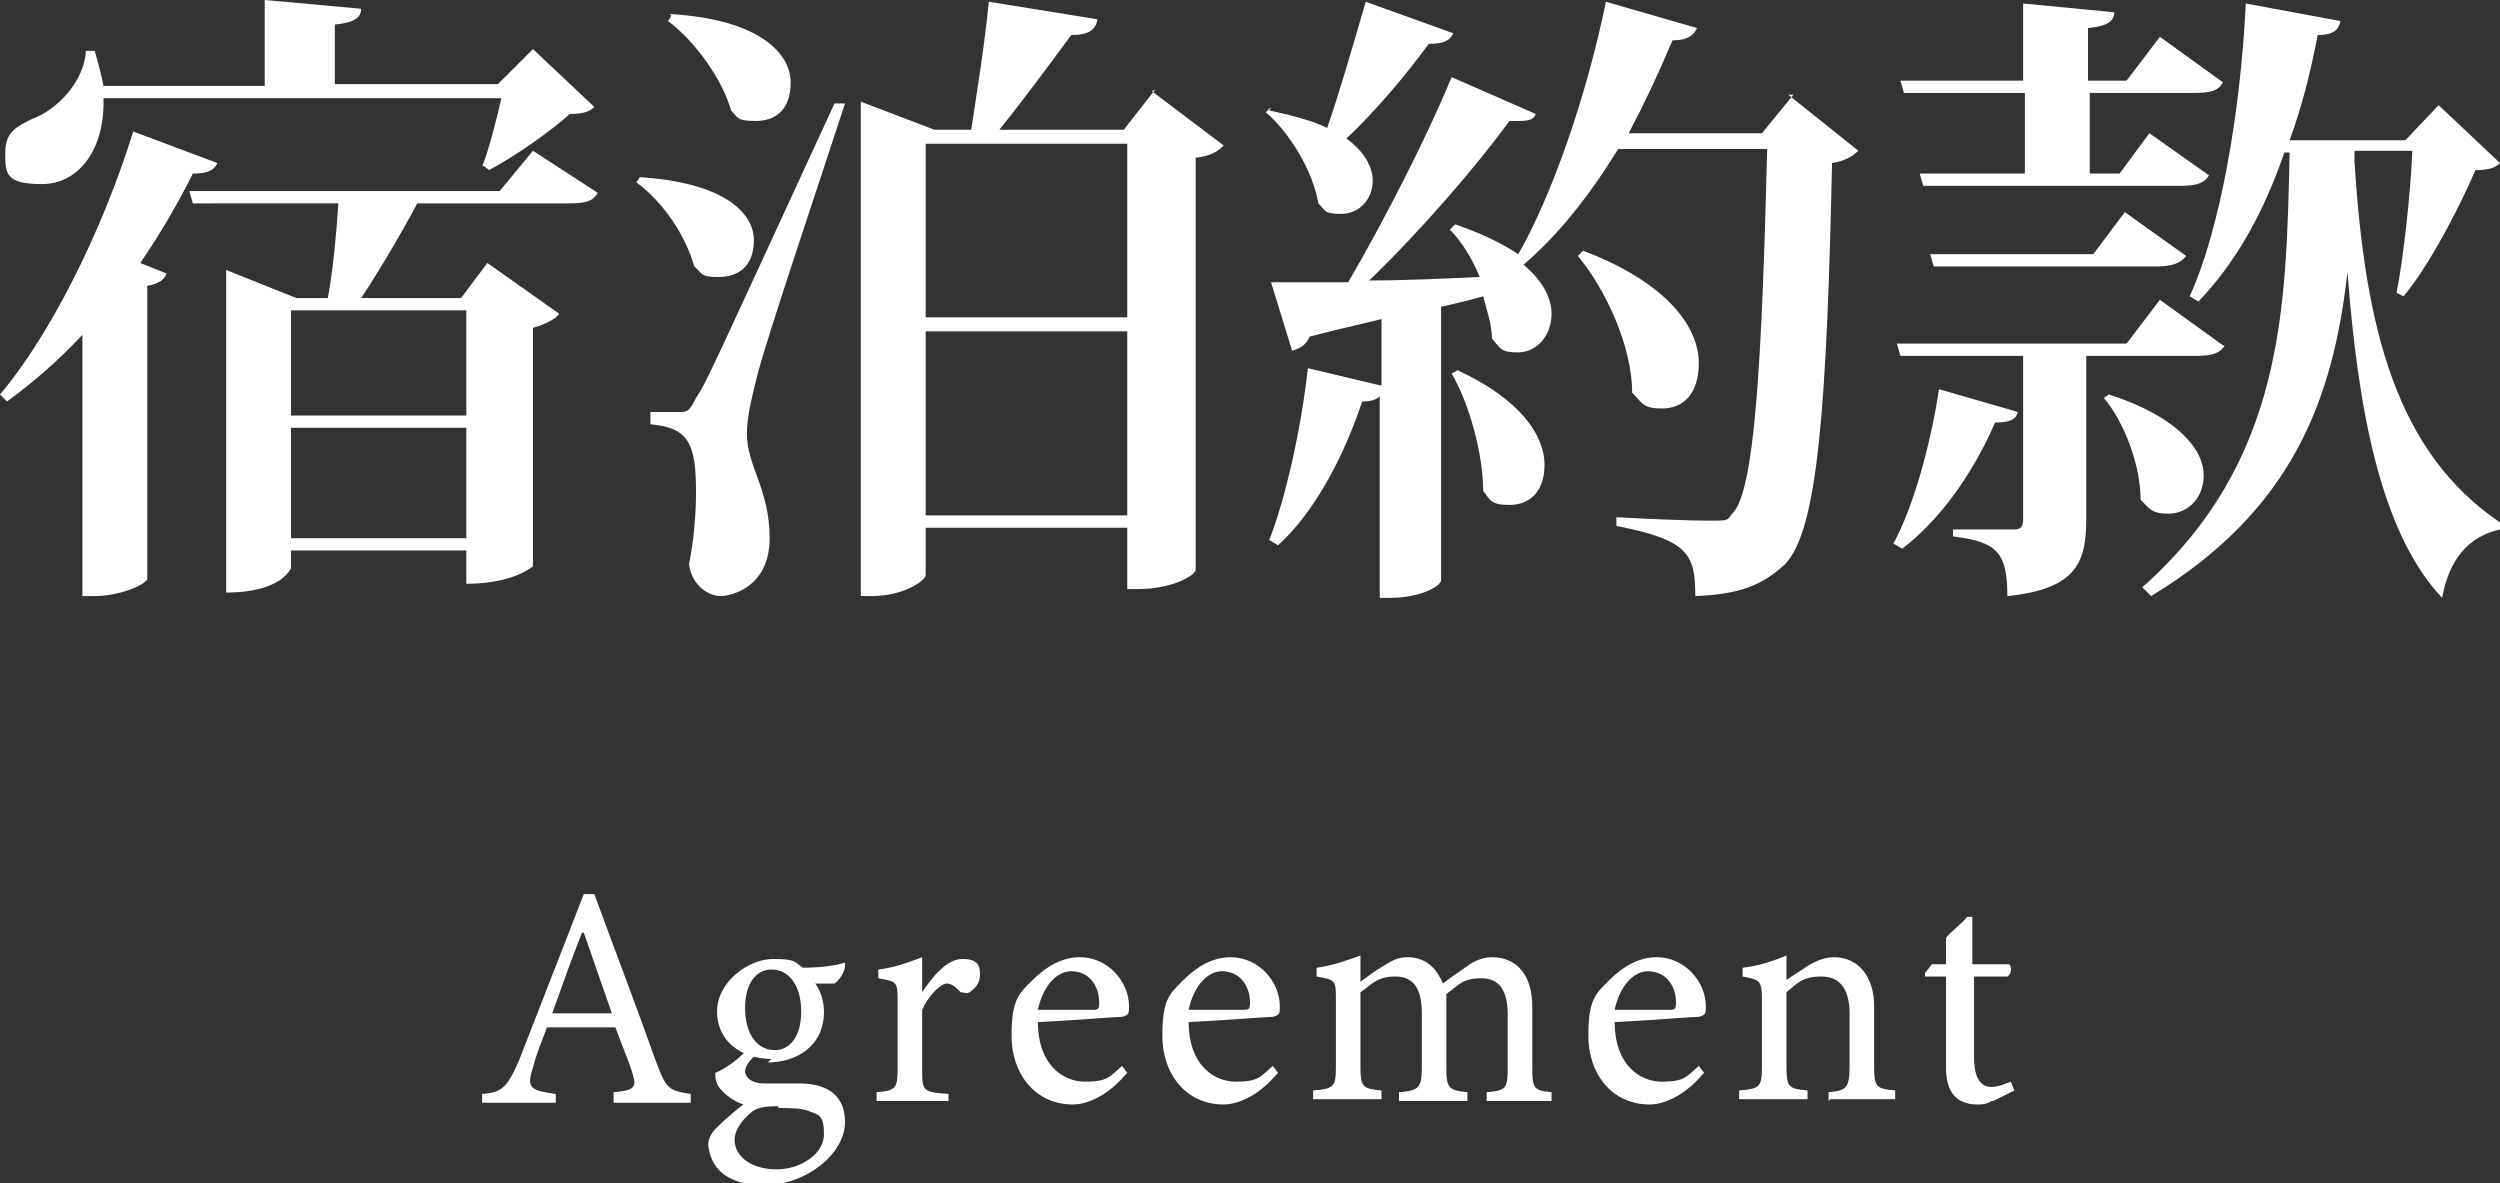
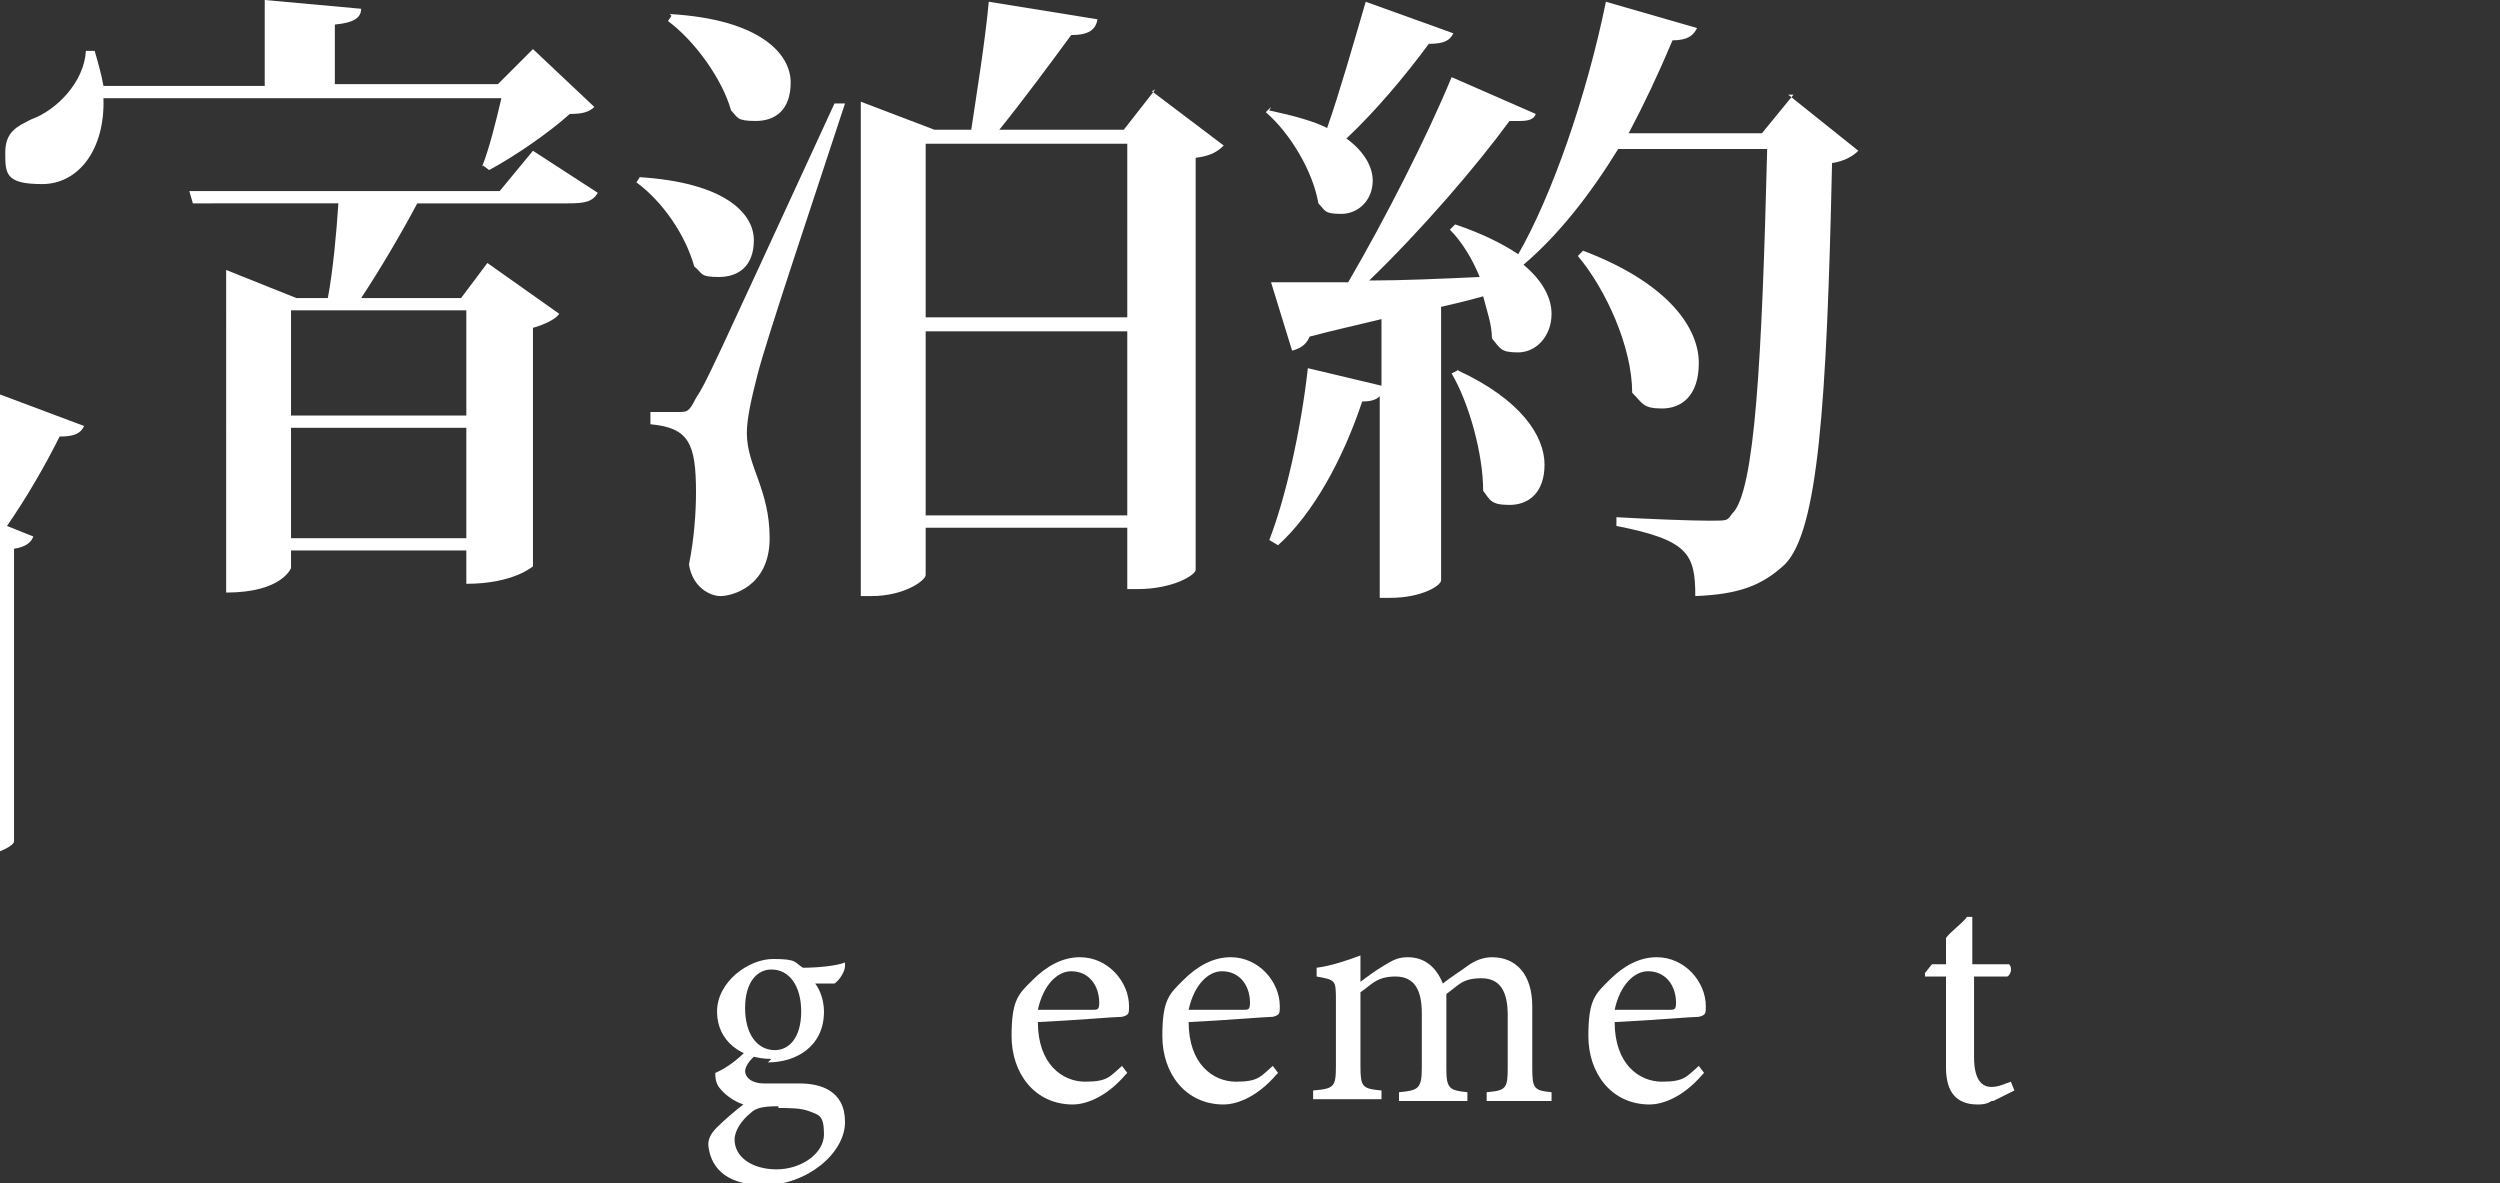
<svg xmlns="http://www.w3.org/2000/svg" id="_レイヤー_2" width="142.6" height="67.5" viewBox="0 0 142.6 67.5">
  <rect x="0" y="0" width="142.6" height="67.5" fill="#333333" stroke="none" />
  <defs>
    <style>.cls-1{fill:#fff;}</style>
  </defs>
  <g id="header">
    <g>
-       <path class="cls-1" d="M0,22.5c2.8-3.3,5.8-9.2,7.6-15l4.8,1.8c-.2,.4-.5,.6-1.4,.6-.9,1.8-1.9,3.5-3,5.1l1.5,.6c-.1,.3-.4,.6-1.1,.7v16.7c0,.3-1.5,1-3,1h-.7v-14.9c-1.4,1.5-2.8,2.7-4.3,3.8l-.4-.4ZM27.5,9.5c.4-1,.8-2.6,1.1-3.9H5.9c.1,2.9-1.4,4.9-3.5,4.9s-2.1-.6-2.1-1.8,.7-1.5,1.5-1.9c1.4-.5,3-2.1,3.1-3.9h.5c.2,.7,.4,1.4,.5,2H15.1V0l5.5,.5c0,.5-.4,.8-1.5,.9v3.4h9.3l2-2,3.5,3.3c-.3,.3-.7,.4-1.4,.4-1.1,1-3.1,2.4-4.6,3.2l-.4-.3Zm2.9-.9l3.7,2.4c-.3,.5-.7,.6-1.7,.6h-8.6c-.9,1.7-2.2,3.9-3.2,5.4h5.7l1.5-2,4.1,2.9c-.2,.3-.8,.6-1.5,.8v13.6c0,0-1.1,1-3.8,1v-1.9h-10v1c0,0-.5,1.4-3.7,1.4V15.4l4,1.6h1.8c.3-1.6,.5-3.8,.6-5.4H11l-.2-.7H28.5l1.9-2.3Zm-3.8,9.1h-10v6h10v-6Zm-10,13h10v-6.3h-10v6.3Z" />
+       <path class="cls-1" d="M0,22.5l4.8,1.8c-.2,.4-.5,.6-1.4,.6-.9,1.8-1.9,3.5-3,5.1l1.5,.6c-.1,.3-.4,.6-1.1,.7v16.7c0,.3-1.5,1-3,1h-.7v-14.9c-1.4,1.5-2.8,2.7-4.3,3.8l-.4-.4ZM27.5,9.5c.4-1,.8-2.6,1.1-3.9H5.9c.1,2.9-1.4,4.9-3.5,4.9s-2.1-.6-2.1-1.8,.7-1.5,1.5-1.9c1.4-.5,3-2.1,3.1-3.9h.5c.2,.7,.4,1.4,.5,2H15.1V0l5.5,.5c0,.5-.4,.8-1.5,.9v3.4h9.3l2-2,3.5,3.3c-.3,.3-.7,.4-1.4,.4-1.1,1-3.1,2.4-4.6,3.2l-.4-.3Zm2.9-.9l3.7,2.4c-.3,.5-.7,.6-1.7,.6h-8.6c-.9,1.7-2.2,3.9-3.2,5.4h5.7l1.5-2,4.1,2.9c-.2,.3-.8,.6-1.5,.8v13.6c0,0-1.1,1-3.8,1v-1.9h-10v1c0,0-.5,1.4-3.7,1.4V15.4l4,1.6h1.8c.3-1.6,.5-3.8,.6-5.4H11l-.2-.7H28.5l1.9-2.3Zm-3.8,9.1h-10v6h10v-6Zm-10,13h10v-6.3h-10v6.3Z" />
      <path class="cls-1" d="M36.4,10.1c5,.3,6.6,2.1,6.6,3.6s-.9,2.1-2,2.1-.9-.2-1.4-.6c-.5-1.8-1.8-3.7-3.3-4.8l.2-.3Zm2.3,13.4c.5,0,.6,0,1-.8,.6-.9,.8-1.4,7.9-16.8h.6c-1.6,4.9-4.5,13.5-5,15.5-.3,1.2-.6,2.4-.6,3.3h0c0,1.9,1.3,3.2,1.3,6s-2.2,3.3-2.8,3.3-1.6-.5-1.8-1.8c.3-1.5,.4-3,.4-4.1,0-2.8-.4-3.7-2.6-3.9v-.7c1.3,0,1.7,0,1.7,0h0Zm-.5-22.7c5.2,.3,6.9,2.3,6.9,3.9s-.9,2.2-2,2.2-1-.2-1.4-.6c-.5-1.8-2.1-4-3.6-5.1l.2-.3Zm27.5,4.4l4.1,3.1c-.3,.3-.7,.6-1.6,.7v23.5c0,.3-1.3,1.1-3.3,1.1h-.6v-3.5h-11.5v2.7c0,.3-1.2,1.2-3.1,1.2h-.6V5.8l4.2,1.6h2.1c.3-2,.8-5.1,1-7.3l6.2,1c-.1,.6-.5,.9-1.5,.9-1.1,1.5-2.8,3.8-4.1,5.4h7.1l1.8-2.3Zm-1.4,3h-11.5v9.9h11.5V8.1Zm-11.5,21.2h11.5v-10.5h-11.5v10.5Z" />
      <path class="cls-1" d="M72.4,6.3c1.4,.3,2.5,.6,3.3,1,.7-2,1.5-4.8,2.2-7.2l5,1.8c-.2,.4-.5,.6-1.4,.6-1.4,1.9-3.1,3.9-4.7,5.4,1.1,.8,1.5,1.7,1.5,2.4,0,1.1-.8,1.9-1.8,1.9s-.9-.2-1.3-.6c-.3-1.8-1.6-4-3-5.2l.3-.3Zm29.6-.9l4,3.2c-.3,.3-.8,.6-1.5,.7-.3,13.8-.8,21-2.7,22.9-1.3,1.2-2.6,1.7-5.1,1.8,0-2.4-.4-3.2-4.5-4v-.5c1.7,.1,4.2,.2,5.3,.2s1,0,1.3-.4c1.3-1.2,1.7-8.8,2-20.8h-8.5c-1.6,2.6-3.4,4.9-5.4,6.6,1.2,1,1.6,2,1.6,2.8,0,1.3-.9,2.2-1.9,2.2s-1-.2-1.5-.8c0-.8-.3-1.6-.5-2.4-.7,.2-1.5,.4-2.4,.6v15.6c0,.3-1.1,1-2.9,1h-.6v-11.5c-.2,.2-.5,.3-1,.3-1.1,3.3-2.8,6.4-4.8,8.2l-.5-.3c.9-2.3,1.8-6.2,2.2-9.8l4.2,1v-3.8c-1.2,.3-2.6,.6-4.1,1-.2,.5-.6,.7-1,.8l-1.2-3.9c1,0,2.5,0,4.4,0,2.1-3.6,4.5-8.3,5.9-11.7l4.8,2.1c-.1,.3-.4,.4-.9,.4s-.4,0-.6,0c-1.9,2.6-5,6.2-8,9.1,1.9,0,4.1-.1,6.3-.2-.4-1-1-2-1.7-2.7l.3-.3c1.5,.5,2.7,1.1,3.6,1.7,1.9-3.3,3.9-9,5-14.4l5.2,1.5c-.2,.4-.5,.7-1.4,.7-.8,1.9-1.6,3.6-2.5,5.3h7.6l1.8-2.2Zm-18.9,15.7c3.7,1.7,5,3.8,5,5.4s-.9,2.3-2,2.3-1.1-.3-1.5-.8c0-2.1-.8-5-1.8-6.7l.4-.2Zm7.2-6.8c5,1.9,6.6,4.5,6.6,6.4s-1,2.6-2.1,2.6-1.1-.3-1.7-.9c0-2.6-1.5-5.9-3.1-7.8l.3-.3Z" />
-       <path class="cls-1" d="M108,31c1.1-2,2.1-5.5,2.6-8.8l4.5,1.3c-.1,.4-.4,.6-1.3,.6-1.3,3-3.2,5.6-5.3,7.2l-.5-.3Zm18.9-11.3c-.3,.5-.8,.6-1.7,.6h-6.2v9.3c0,2.4-.5,4-4.5,4.4,0-2.5-.6-3.1-3.1-3.4v-.4h3.5c.4,0,.5-.2,.5-.6v-9.3h-7l-.2-.7h13.1l1.9-2.5,3.6,2.6Zm-18.3-14.4l-.2-.7h7V.2l5.2,.5c0,.5-.4,.8-1.5,.9v3h2.2l1.9-2.5,3.6,2.6c-.3,.5-.7,.6-1.7,.6h-5.9v4.6h1.7l1.7-2.3,3.4,2.4c-.3,.5-.8,.6-1.7,.6h-14.6l-.2-.7h6V5.3h-6.8Zm10.8,9.2l1.8-2.4,3.5,2.5c-.3,.4-.8,.6-1.7,.6h-12.7l-.2-.7h9.3Zm.9,8c4,1.3,5.4,3.2,5.4,4.6s-1,2.2-2,2.2-1.1-.3-1.6-.8c0-1.9-.9-4.4-2.1-5.8l.3-.2Zm14-13.9v.6c.6,9.6,2.4,16.6,8.3,20.6v.4c-1.8,.4-2.9,1.7-3.3,3.9-3.5-3.7-4.8-10.7-5.4-18.6h0c-.8,7.2-3.1,13.6-11.2,18.5l-.5-.5c8.1-7.2,8.2-15.9,8.4-24.8h-.3c-1.2,3.5-2.8,6.3-4.9,8.5l-.5-.3c1.7-3.7,2.9-10.4,3.2-16.7l5.4,1c-.1,.5-.4,.8-1.3,.8-.4,2.1-.9,4.1-1.6,6h6.6l1.9-2,3.5,3.3c-.3,.3-.7,.4-1.4,.4-.9,2.1-2.6,5.4-4.1,7.2l-.4-.2c.4-2,.8-5.7,.9-8.1h-3.2Z" />
    </g>
    <g>
-       <path class="cls-1" d="M35,62.8v-.5c1.2-.1,1.3-.3,1.1-1-.2-.7-.6-1.6-1-2.7h-3.9c-.3,.8-.6,1.5-.8,2.3-.4,1.2-.1,1.3,1.3,1.5v.5h-4.2v-.5c1.1-.1,1.4-.3,2.1-1.9l3.7-9.5h.6c1.1,3,2.4,6.4,3.5,9.5,.6,1.6,.7,1.7,2,1.9v.5h-4.4Zm-1.8-9.6c-.6,1.5-1.2,3.2-1.7,4.6h3.4l-1.6-4.6Z" />
      <path class="cls-1" d="M43.1,60.2c-.4,.3-.6,.7-.6,.9,0,.3,.3,.7,1.1,.7s1.4,0,2,0c1.2,0,2.6,.4,2.6,2.2s-2.2,3.6-4.6,3.6-3.1-1.2-3.2-2.3c0-.4,.2-.7,.5-1,.4-.4,1.1-1,1.5-1.3-.6-.2-1.1-.6-1.4-1-.2-.3-.2-.6-.2-.8,.7-.3,1.3-.8,1.7-1.2l.6,.2Zm.9,.2c-1.7,0-3.1-1-3.1-2.7s1.8-3,3.2-3,1.2,.2,1.7,.5c.8,0,1.9-.1,2.4-.3v.2c0,.3-.3,.8-.6,1-.3,0-.9,0-1.1,0,.3,.4,.5,1,.5,1.6,0,2-1.6,2.9-3.2,2.9Zm.4,2.7c-.9,0-1.3,.1-1.6,.4-.5,.4-.9,1-.9,1.5,0,1,1,1.7,2.4,1.7s2.7-.9,2.7-2-.3-1.1-.8-1.3c-.5-.2-1.1-.2-1.8-.2Zm-.4-7.8c-.8,0-1.5,.7-1.5,2.2s.7,2.4,1.7,2.4c.8,0,1.5-.7,1.5-2.2s-.7-2.4-1.7-2.4Z" />
-       <path class="cls-1" d="M54.1,62.8h-4.1v-.5c1.1-.1,1.2-.2,1.2-1.4v-3.7c0-1.2,0-1.2-1.1-1.4v-.5c.9-.1,1.7-.4,2.5-.7v2c.6-.9,1.4-1.9,2.3-1.9s1,.4,1,.9-.3,.8-.6,1c-.2,.1-.3,0-.5,0-.3-.3-.5-.5-.8-.5s-1,.6-1.4,1.5v3.4c0,1.2,0,1.3,1.5,1.4v.5Z" />
      <path class="cls-1" d="M64.2,61.3c-1.2,1.4-2.4,1.7-3,1.7-2.2,0-3.5-1.8-3.5-3.9s.4-2.4,1.2-3.2c.8-.8,1.7-1.3,2.7-1.3,1.6,0,2.8,1.4,2.8,2.8,0,.4,0,.5-.4,.6-.4,0-2.7,.2-4.8,.3,0,2.4,1.4,3.4,2.7,3.4s1.4-.3,2.1-.9l.3,.4Zm-3.1-5.9c-.8,0-1.6,.8-1.9,2.2,1,0,2,0,3.1,0,.3,0,.4,0,.4-.4,0-1-.6-1.8-1.6-1.8Z" />
      <path class="cls-1" d="M72.8,61.3c-1.2,1.4-2.4,1.7-3,1.7-2.2,0-3.5-1.8-3.5-3.9s.4-2.4,1.2-3.2c.8-.8,1.7-1.3,2.7-1.3,1.6,0,2.8,1.4,2.8,2.8,0,.4,0,.5-.4,.6-.4,0-2.7,.2-4.8,.3,0,2.4,1.4,3.4,2.7,3.4s1.4-.3,2.1-.9l.3,.4Zm-3.1-5.9c-.8,0-1.6,.8-1.9,2.2,1,0,2,0,3.1,0,.3,0,.4,0,.4-.4,0-1-.6-1.8-1.6-1.8Z" />
      <path class="cls-1" d="M84.8,62.8v-.5c1.1-.1,1.2-.2,1.2-1.4v-3c0-1.3-.4-2.1-1.5-2.1s-1.3,.4-2,.9c0,.2,0,.4,0,.8v3.5c0,1.1,.2,1.2,1.2,1.3v.5h-3.9v-.5c1.1-.1,1.3-.2,1.3-1.4v-3.1c0-1.3-.4-2.1-1.5-2.1s-1.4,.5-2,.9v4.2c0,1.2,.1,1.3,1.2,1.4v.5h-3.9v-.5c1.2-.1,1.3-.2,1.3-1.4v-3.7c0-1.2,0-1.2-1.1-1.4v-.5c.8-.1,1.7-.4,2.5-.7v1.5c.4-.3,.8-.6,1.3-.9,.5-.3,.8-.5,1.4-.5,.9,0,1.6,.5,2,1.5,.5-.4,1-.7,1.4-1,.4-.3,.9-.5,1.4-.5,1.4,0,2.3,1,2.3,2.8v3.5c0,1.2,.1,1.3,1.1,1.4v.5h-3.7Z" />
      <path class="cls-1" d="M97.1,61.3c-1.2,1.4-2.4,1.7-3,1.7-2.2,0-3.5-1.8-3.5-3.9s.4-2.4,1.2-3.2c.8-.8,1.7-1.3,2.7-1.3,1.6,0,2.8,1.4,2.8,2.8,0,.4,0,.5-.4,.6-.4,0-2.7,.2-4.8,.3,0,2.4,1.4,3.4,2.7,3.4s1.4-.3,2.1-.9l.3,.4Zm-3.1-5.9c-.8,0-1.6,.8-1.9,2.2,1,0,2,0,3.1,0,.3,0,.4,0,.4-.4,0-1-.6-1.8-1.6-1.8Z" />
-       <path class="cls-1" d="M104.3,62.8v-.5c1-.1,1.2-.2,1.2-1.5v-3c0-1.3-.5-2.1-1.6-2.1s-1.4,.4-2,.9v4.2c0,1.2,.1,1.3,1.2,1.4v.5h-3.9v-.5c1.2-.1,1.3-.2,1.3-1.4v-3.7c0-1.2-.1-1.2-1.1-1.4v-.5c.9-.1,1.8-.4,2.5-.7v1.4c.4-.3,.8-.5,1.2-.8,.5-.3,1-.5,1.5-.5,1.4,0,2.3,1.1,2.3,2.8v3.4c0,1.2,.1,1.3,1.2,1.4v.5h-3.7Z" />
      <path class="cls-1" d="M113.6,62.8c-.3,.2-.6,.2-.8,.2-1.2,0-1.8-.7-1.8-2.1v-5.2h-1.2v-.2c0,0,.4-.5,.4-.5h.8v-1.5c.3-.4,.9-.8,1.2-1.2h.3c0,.8,0,1.8,0,2.7h2.1c.2,.2,.1,.6-.1,.7h-1.9v4.6c0,1.5,.6,1.7,1,1.7s.8-.2,1.1-.3l.2,.5-1.2,.6Z" />
    </g>
  </g>
</svg>